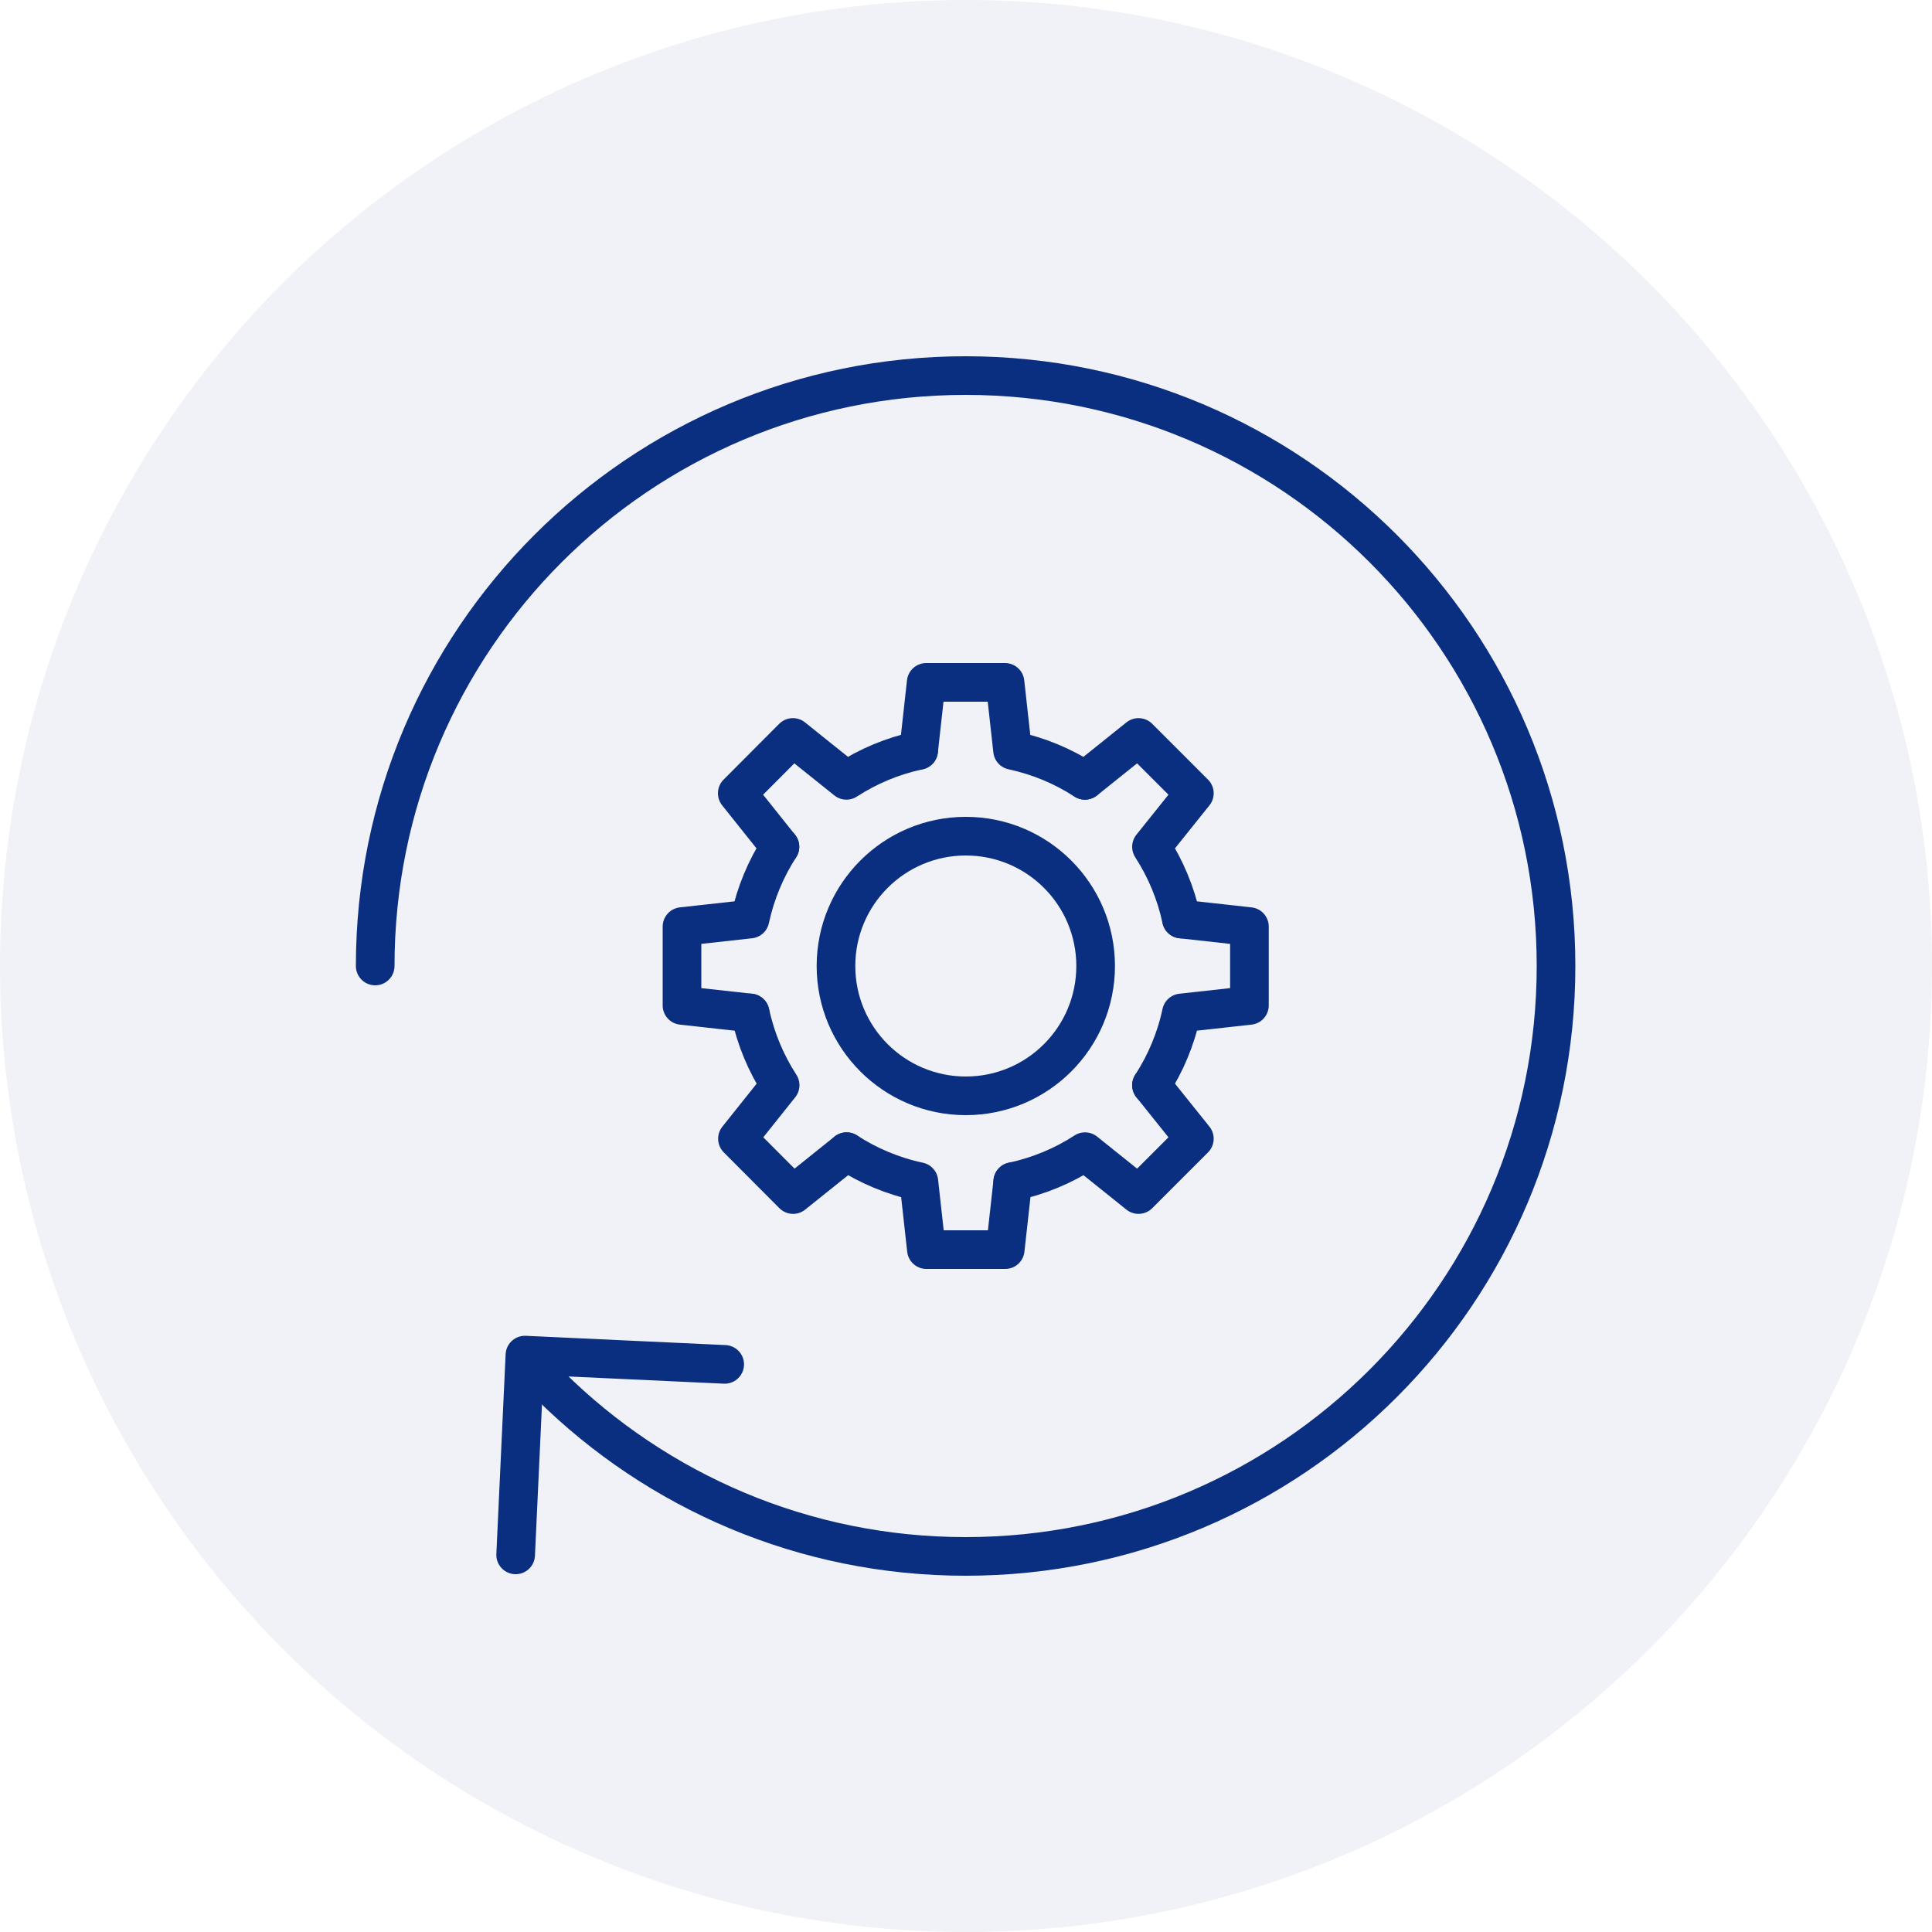
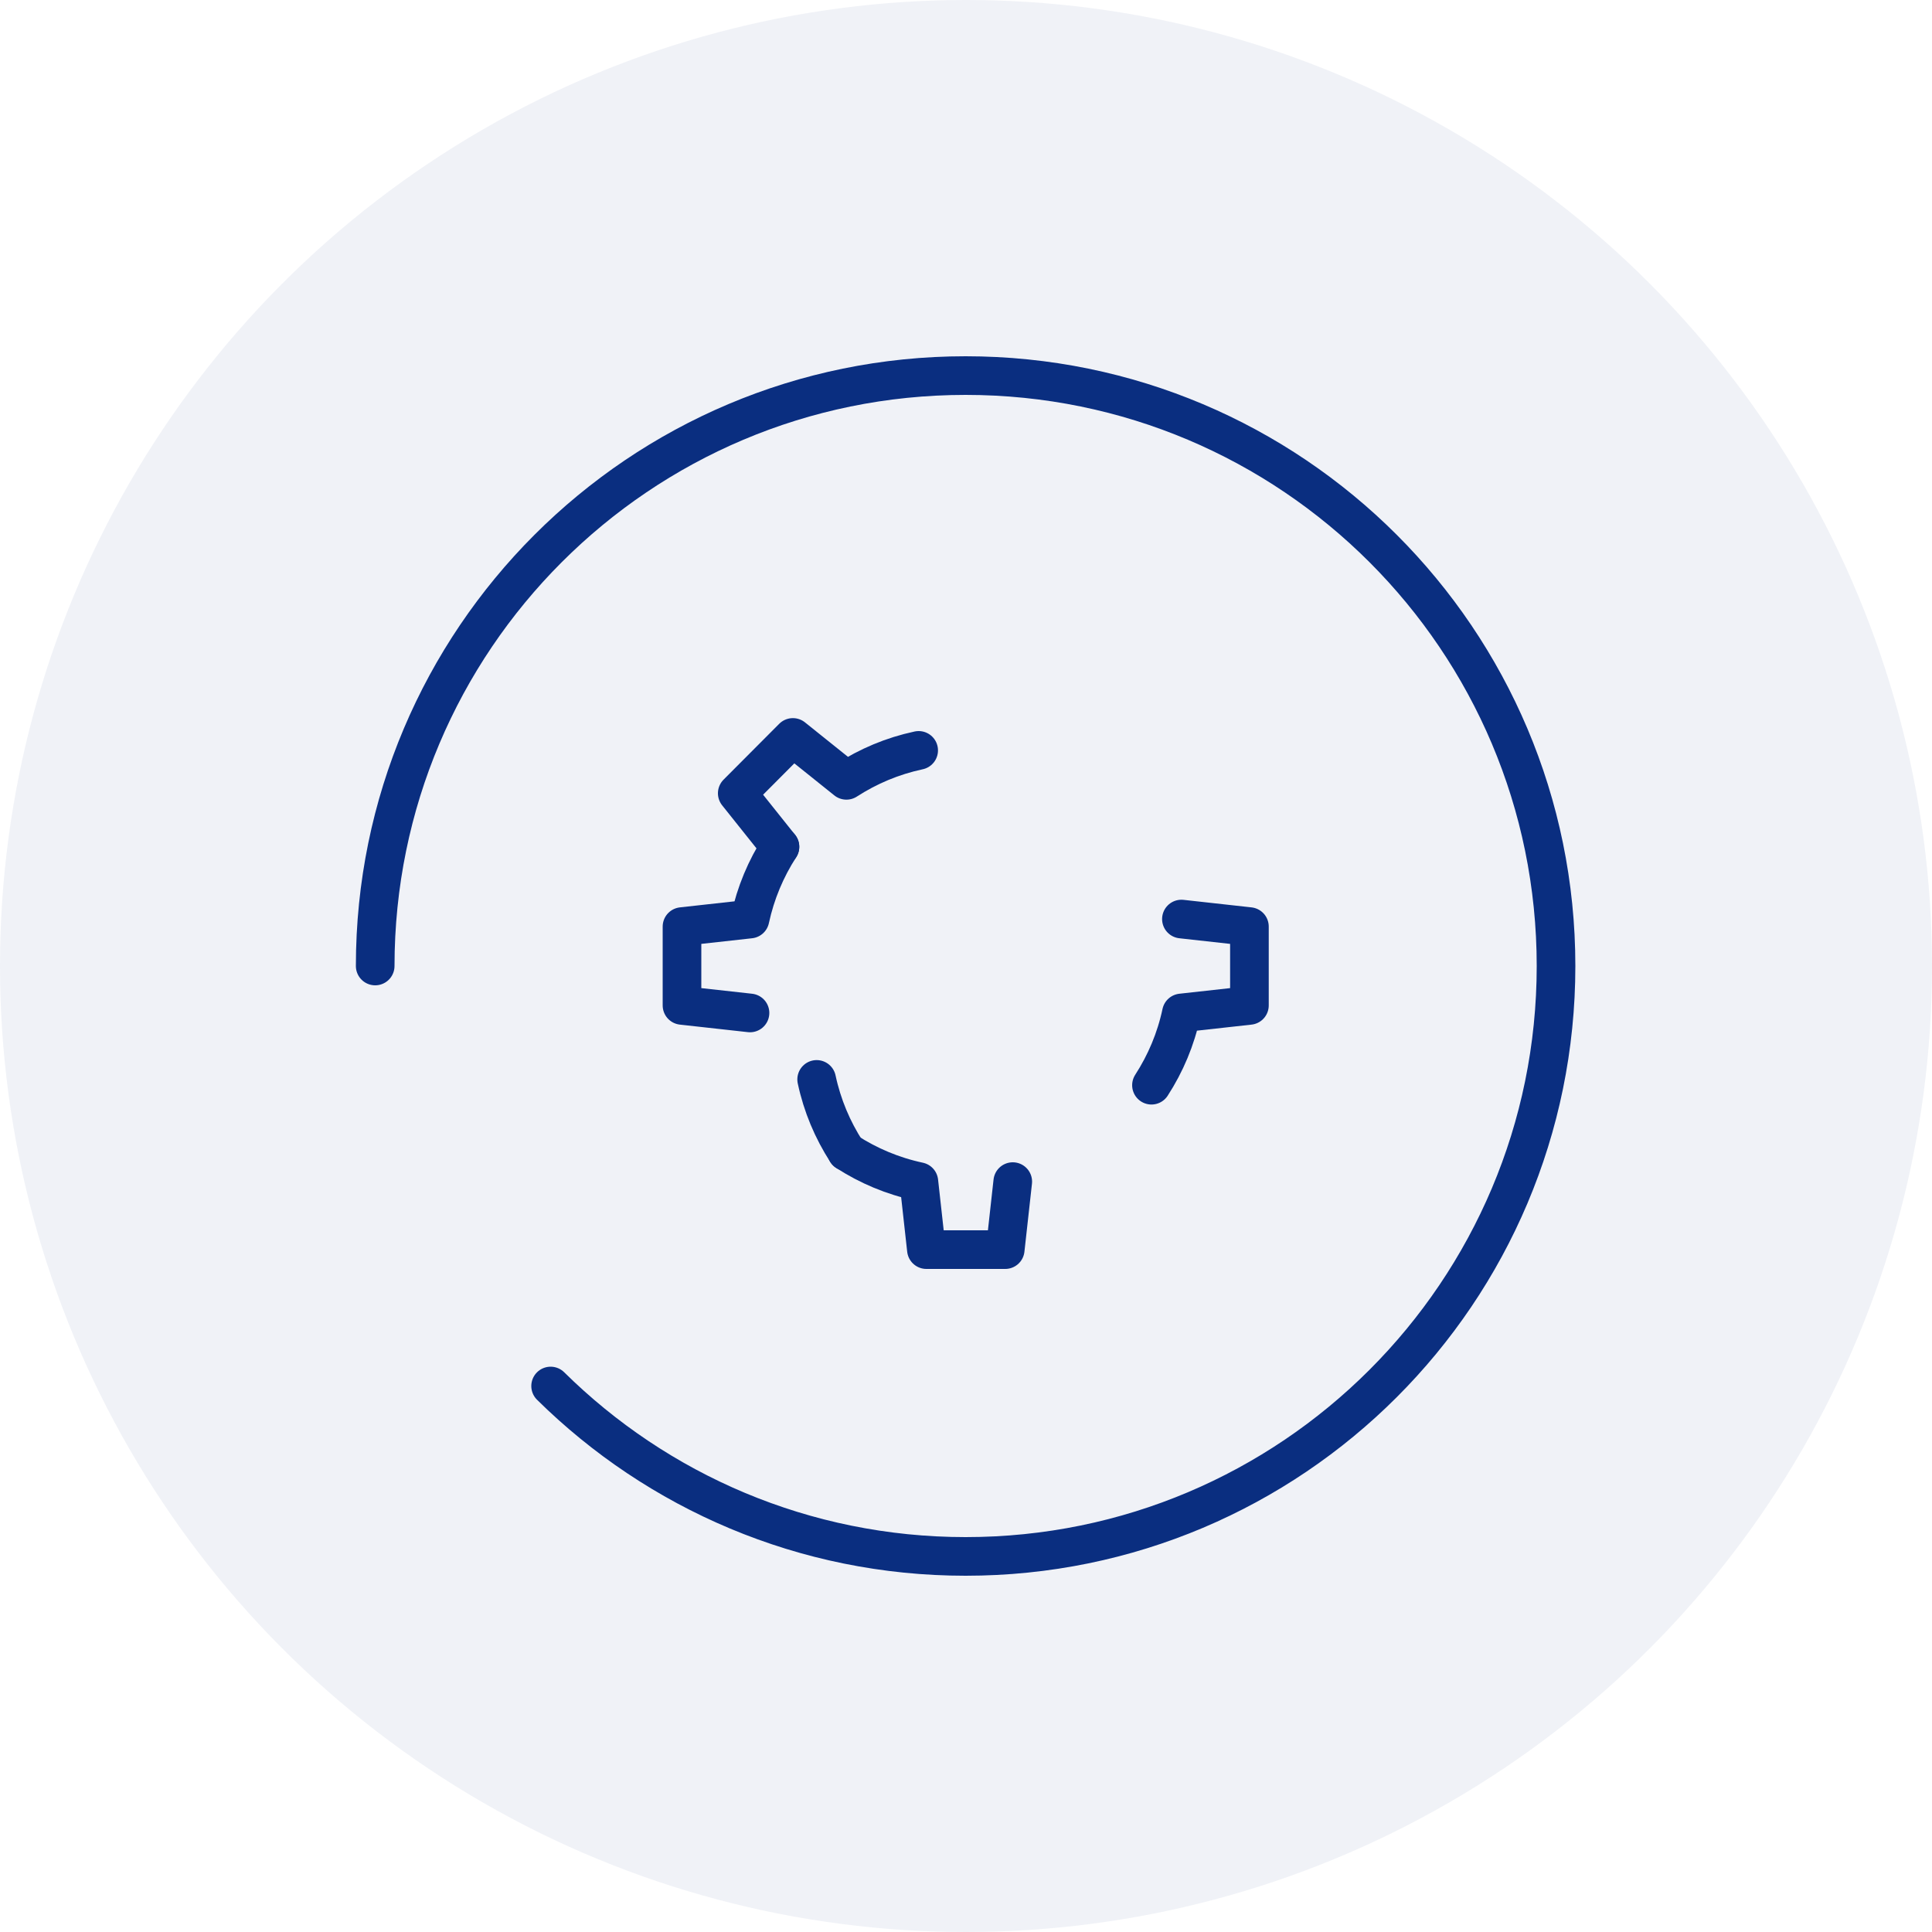
<svg xmlns="http://www.w3.org/2000/svg" id="b" viewBox="0 0 100 100">
  <g id="c">
    <circle cx="50" cy="50" r="50" fill="#002e80" opacity=".06" stroke-width="0" />
    <path d="m19.42,50c0-16.88,13.68-30.56,30.56-30.56s30.56,13.68,30.56,30.56-13.68,30.56-30.56,30.56c-8.37,0-15.96-3.37-21.48-8.82" fill="none" stroke="#0a2e80" stroke-linecap="round" stroke-linejoin="round" stroke-width="2" />
-     <polyline points="26.69 80.48 27.17 70.14 37.51 70.62" fill="none" stroke="#0a2e80" stroke-linecap="round" stroke-linejoin="round" stroke-width="2" />
-     <path d="m47.55,38.84l.39-3.52h4.08l.39,3.52c1.35.29,2.62.82,3.74,1.55" fill="none" stroke="#0a2e80" stroke-linecap="round" stroke-linejoin="round" stroke-width="2" />
    <path d="m59.6,56.17c.73-1.13,1.26-2.38,1.55-3.74l3.52-.39v-4.08l-3.52-.39" fill="none" stroke="#0a2e80" stroke-linecap="round" stroke-linejoin="round" stroke-width="2" />
    <path d="m43.82,59.61c1.13.73,2.38,1.26,3.74,1.55l.39,3.52h4.08l.39-3.52" fill="none" stroke="#0a2e80" stroke-linecap="round" stroke-linejoin="round" stroke-width="2" />
-     <path d="m52.42,61.16c1.35-.29,2.62-.82,3.74-1.55l2.77,2.22,2.89-2.89s-2.22-2.77-2.22-2.77" fill="none" stroke="#0a2e80" stroke-linecap="round" stroke-linejoin="round" stroke-width="2" />
-     <path d="m61.15,47.57c-.29-1.35-.82-2.61-1.55-3.74l2.22-2.77-2.89-2.89-2.77,2.22" fill="none" stroke="#0a2e80" stroke-linecap="round" stroke-linejoin="round" stroke-width="2" />
    <path d="m38.82,52.43l-3.52-.39v-4.08l3.52-.39c.29-1.35.82-2.61,1.55-3.74" fill="none" stroke="#0a2e80" stroke-linecap="round" stroke-linejoin="round" stroke-width="2" />
-     <path d="m43.82,59.61l-2.77,2.22-2.88-2.89,2.21-2.77c-.73-1.13-1.26-2.38-1.55-3.74" fill="none" stroke="#0a2e80" stroke-linecap="round" stroke-linejoin="round" stroke-width="2" />
+     <path d="m43.82,59.61c-.73-1.13-1.26-2.38-1.55-3.74" fill="none" stroke="#0a2e80" stroke-linecap="round" stroke-linejoin="round" stroke-width="2" />
    <path d="m40.37,43.83l-2.21-2.77,2.88-2.89,2.77,2.22c1.13-.73,2.38-1.26,3.74-1.55" fill="none" stroke="#0a2e80" stroke-linecap="round" stroke-linejoin="round" stroke-width="2" />
-     <circle cx="49.99" cy="50" r="6.72" fill="none" stroke="#0a2e80" stroke-linecap="round" stroke-linejoin="round" stroke-width="2" />
  </g>
</svg>